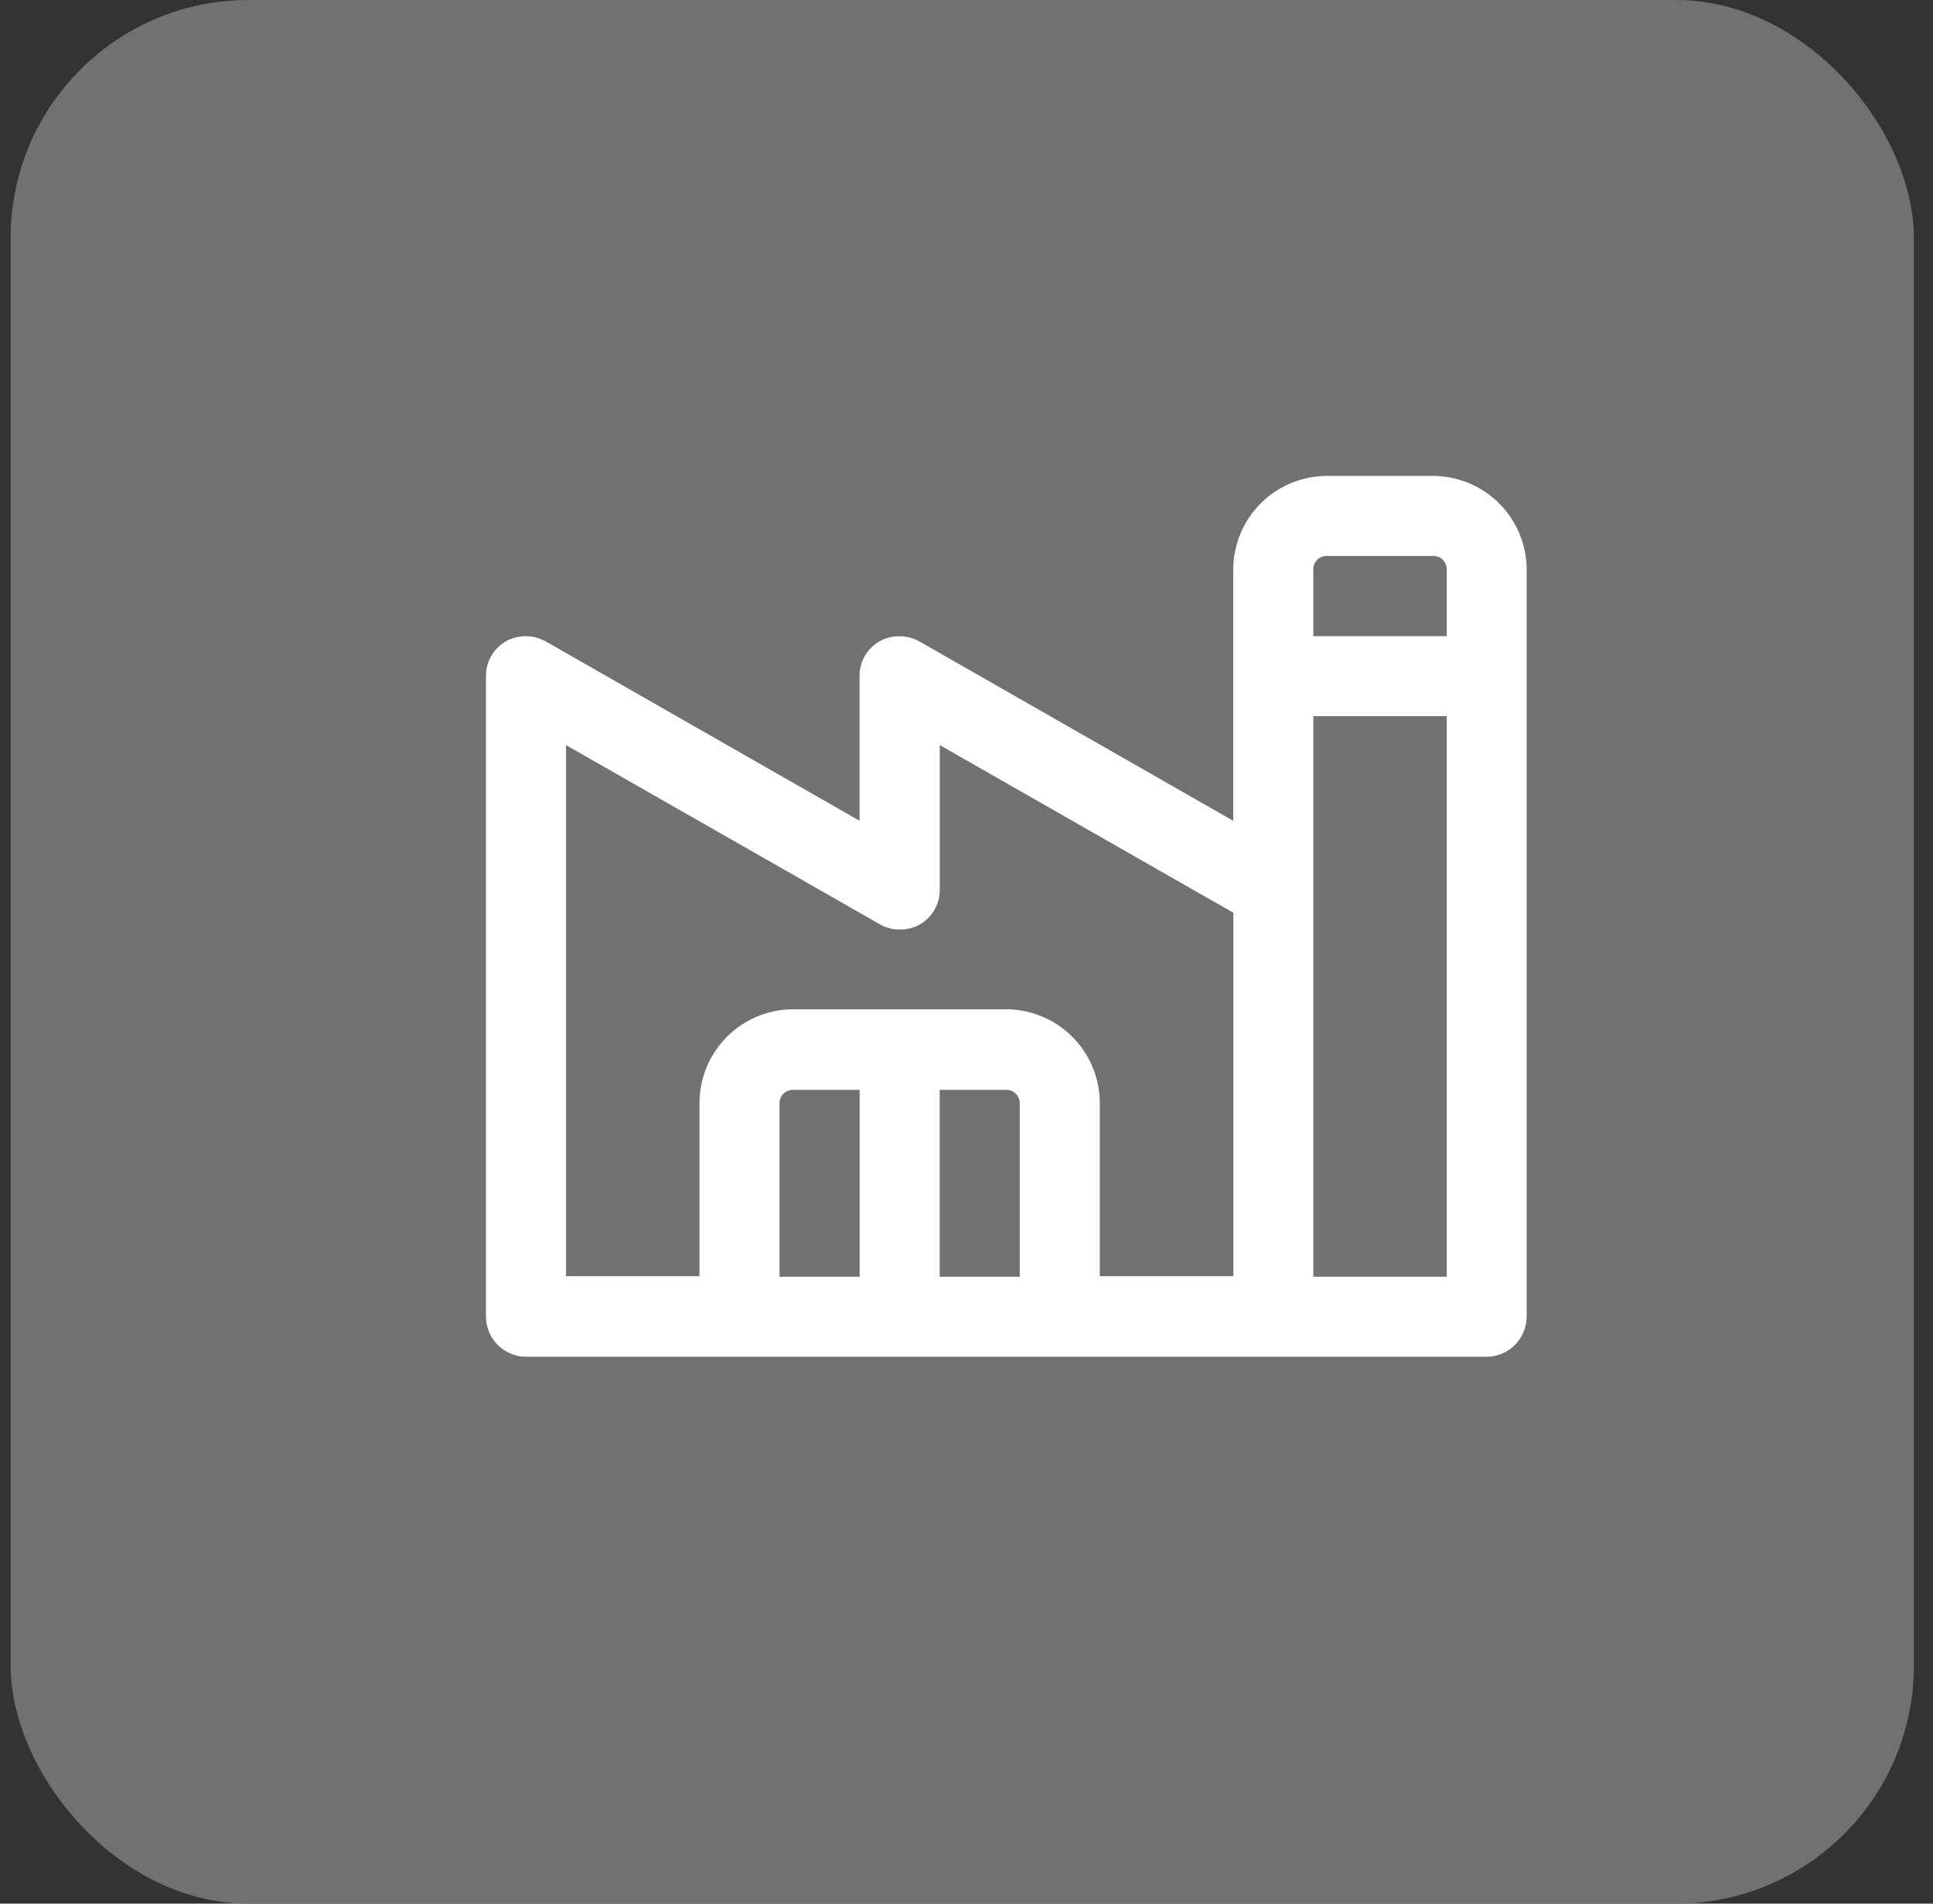
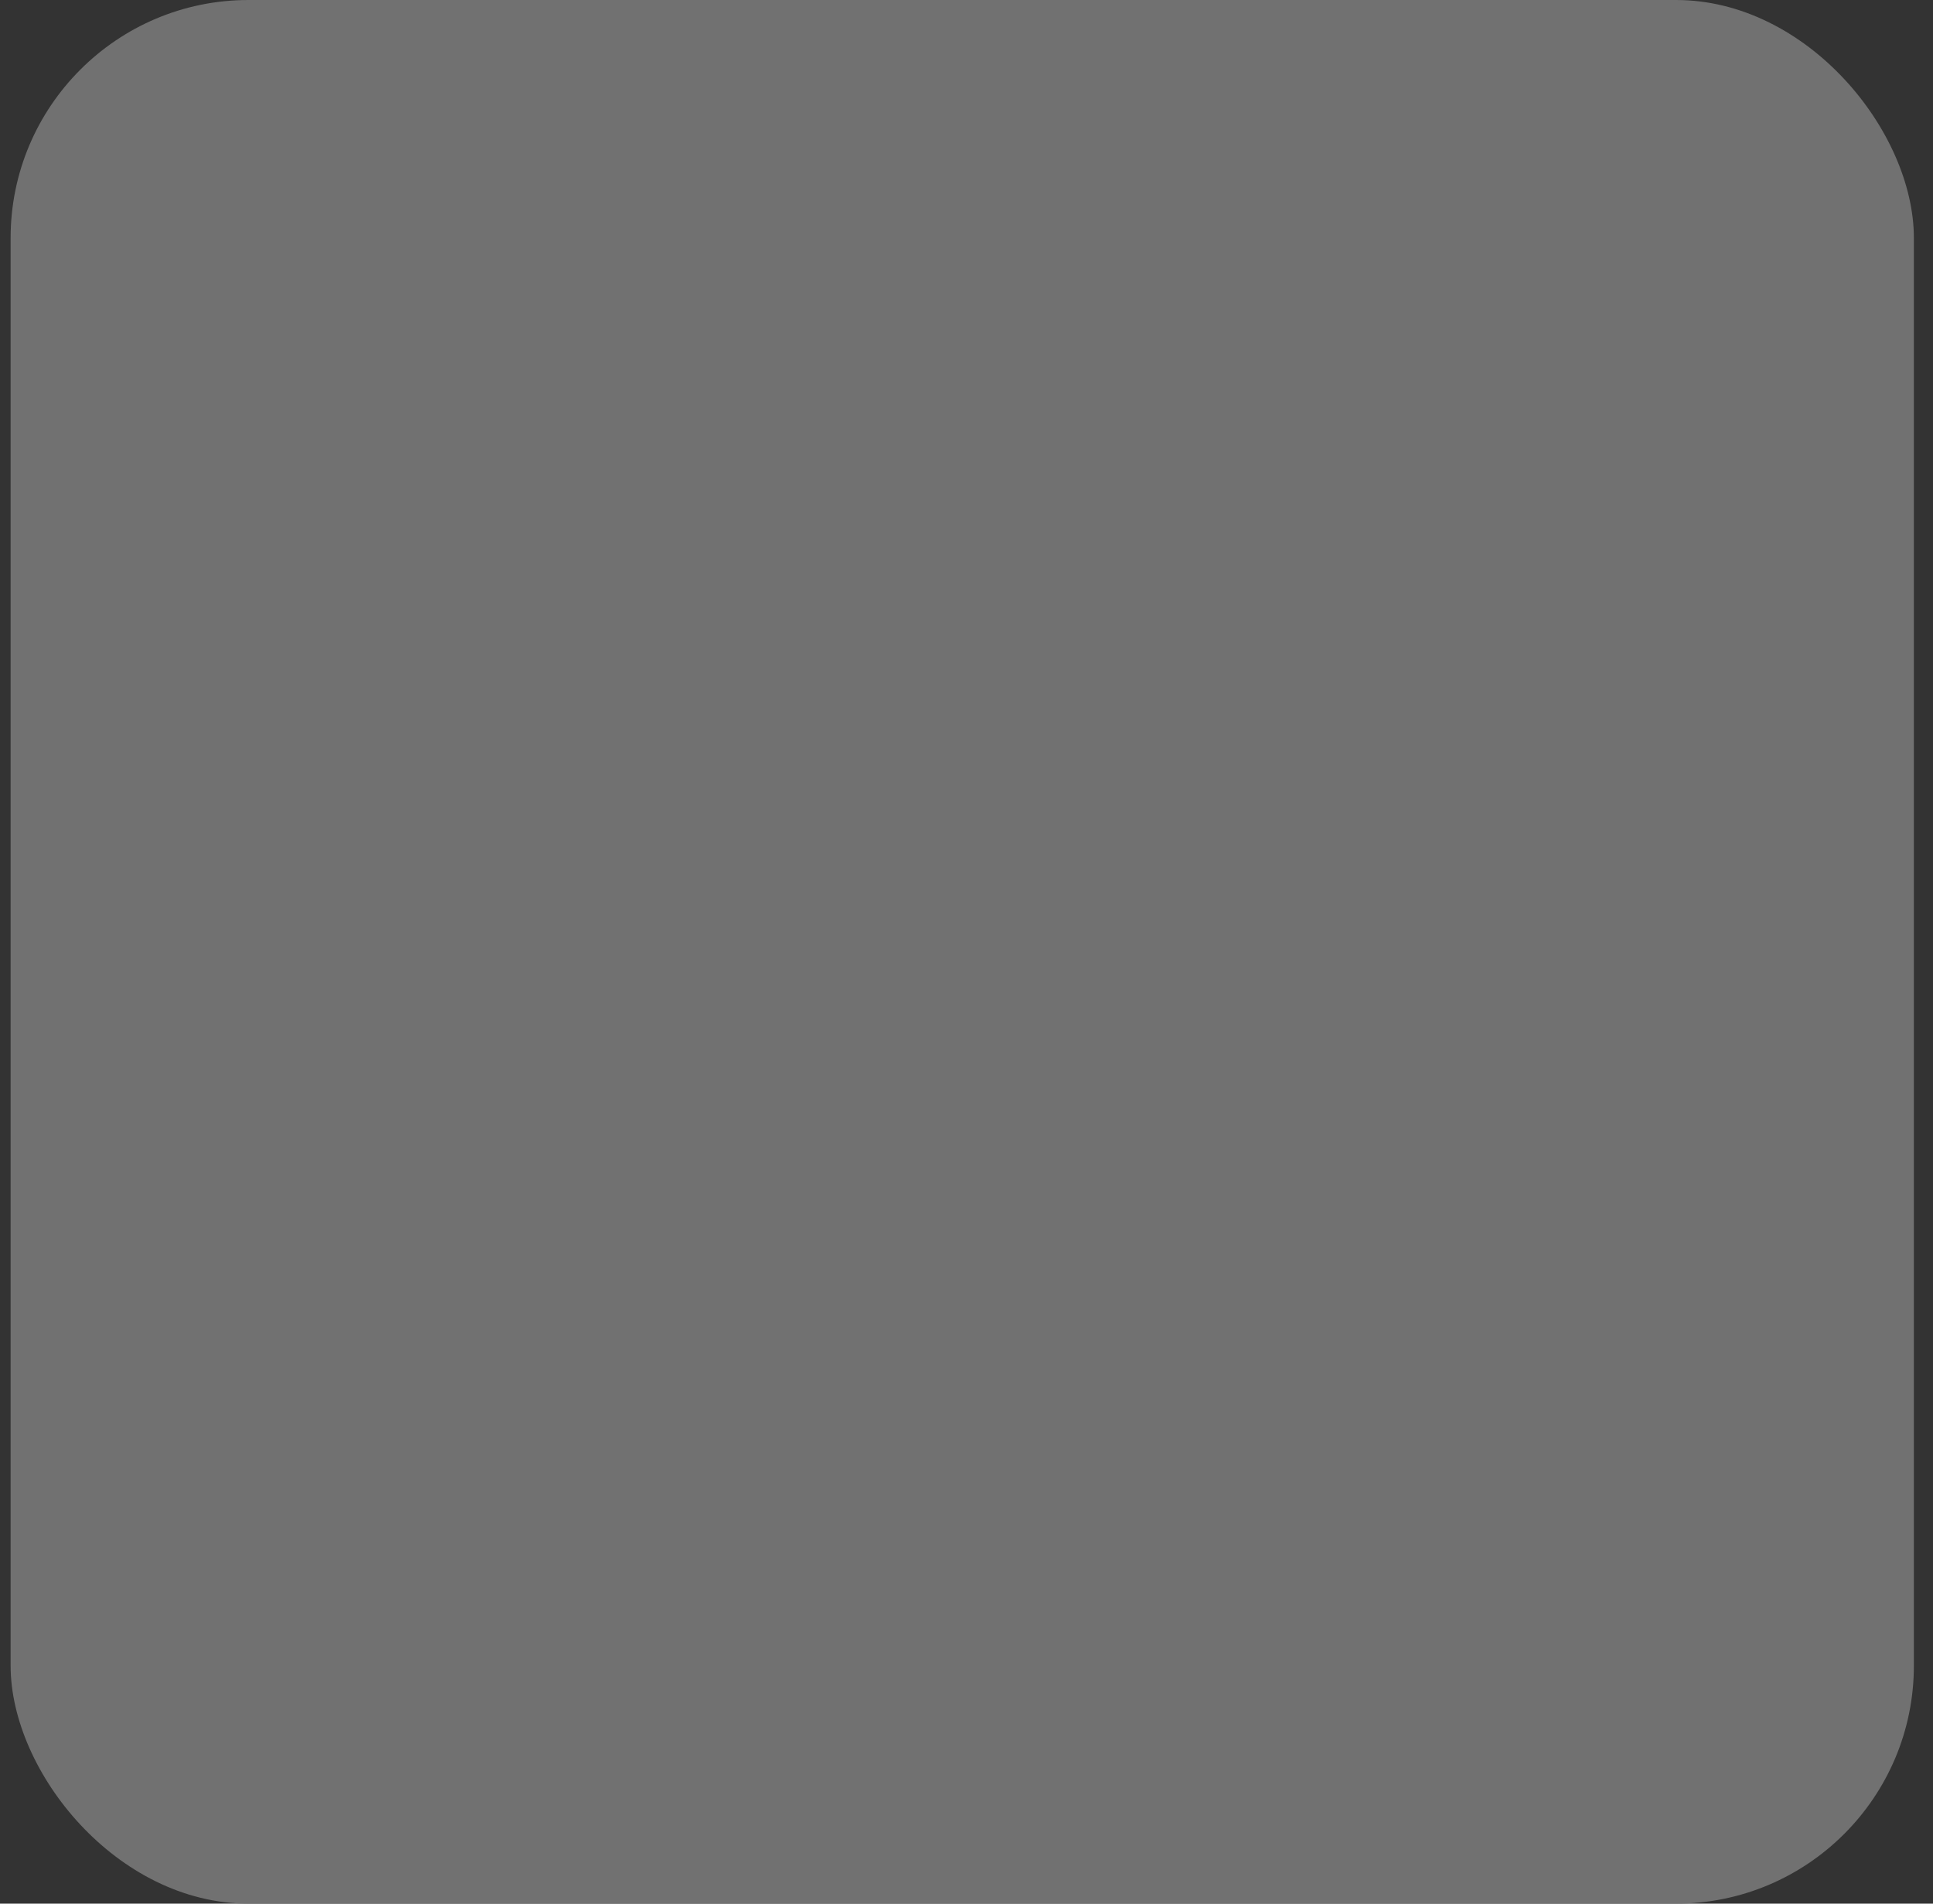
<svg xmlns="http://www.w3.org/2000/svg" width="65" height="64" viewBox="0 0 65 64" fill="none">
  <rect x="0" y="0" width="65" height="64" fill="#333333" stroke="none" />
  <rect x="0.357" width="64" height="64" rx="8" fill="#717171" />
-   <path d="M48.2 16H44.61C43.778 16.004 42.981 16.336 42.393 16.924C41.805 17.512 41.473 18.309 41.469 19.141V27.595L30.915 21.564C30.709 21.449 30.477 21.389 30.242 21.389C30.006 21.389 29.774 21.449 29.569 21.564C29.365 21.683 29.196 21.853 29.079 22.058C28.962 22.263 28.902 22.495 28.905 22.731V27.595L18.351 21.564C18.145 21.449 17.913 21.389 17.678 21.389C17.442 21.389 17.21 21.449 17.005 21.564C16.801 21.683 16.632 21.853 16.515 22.058C16.398 22.263 16.338 22.495 16.341 22.731V44.269C16.343 44.626 16.486 44.967 16.739 45.219C16.992 45.471 17.334 45.613 17.691 45.615H49.991C50.347 45.612 50.688 45.47 50.94 45.218C51.191 44.966 51.334 44.625 51.337 44.269V19.141C51.333 18.31 51.001 17.514 50.414 16.926C49.826 16.338 49.031 16.005 48.2 16ZM44.61 18.692H48.2C48.259 18.691 48.318 18.703 48.372 18.725C48.427 18.747 48.477 18.78 48.519 18.822C48.56 18.864 48.593 18.914 48.616 18.968C48.638 19.023 48.649 19.082 48.649 19.141V21.385H44.162V19.141C44.161 19.082 44.172 19.023 44.194 18.969C44.217 18.914 44.25 18.864 44.291 18.822C44.333 18.781 44.383 18.747 44.437 18.725C44.492 18.703 44.551 18.692 44.61 18.692ZM19.033 25.05L29.591 31.077C29.796 31.192 30.028 31.252 30.264 31.252C30.499 31.252 30.731 31.192 30.937 31.077C31.141 30.959 31.309 30.788 31.426 30.583C31.543 30.378 31.603 30.146 31.601 29.91V25.05L41.473 30.686V42.905H36.982V37.072C36.978 36.24 36.645 35.444 36.057 34.855C35.469 34.267 34.672 33.935 33.841 33.931H26.662C25.83 33.935 25.033 34.267 24.445 34.855C23.857 35.444 23.525 36.24 23.521 37.072V42.905H19.033V25.05ZM26.213 37.09C26.212 37.031 26.223 36.972 26.245 36.917C26.268 36.863 26.301 36.813 26.343 36.771C26.384 36.729 26.434 36.696 26.489 36.674C26.544 36.651 26.602 36.64 26.662 36.641H28.906V42.923H26.213V37.09ZM31.598 42.923V36.641H33.841C33.9 36.64 33.959 36.651 34.013 36.674C34.068 36.696 34.118 36.729 34.16 36.771C34.202 36.813 34.234 36.863 34.257 36.917C34.279 36.972 34.29 37.031 34.29 37.09V42.923H31.598ZM44.162 42.923V24.077H48.649V42.923H44.162Z" fill="white" />
</svg>